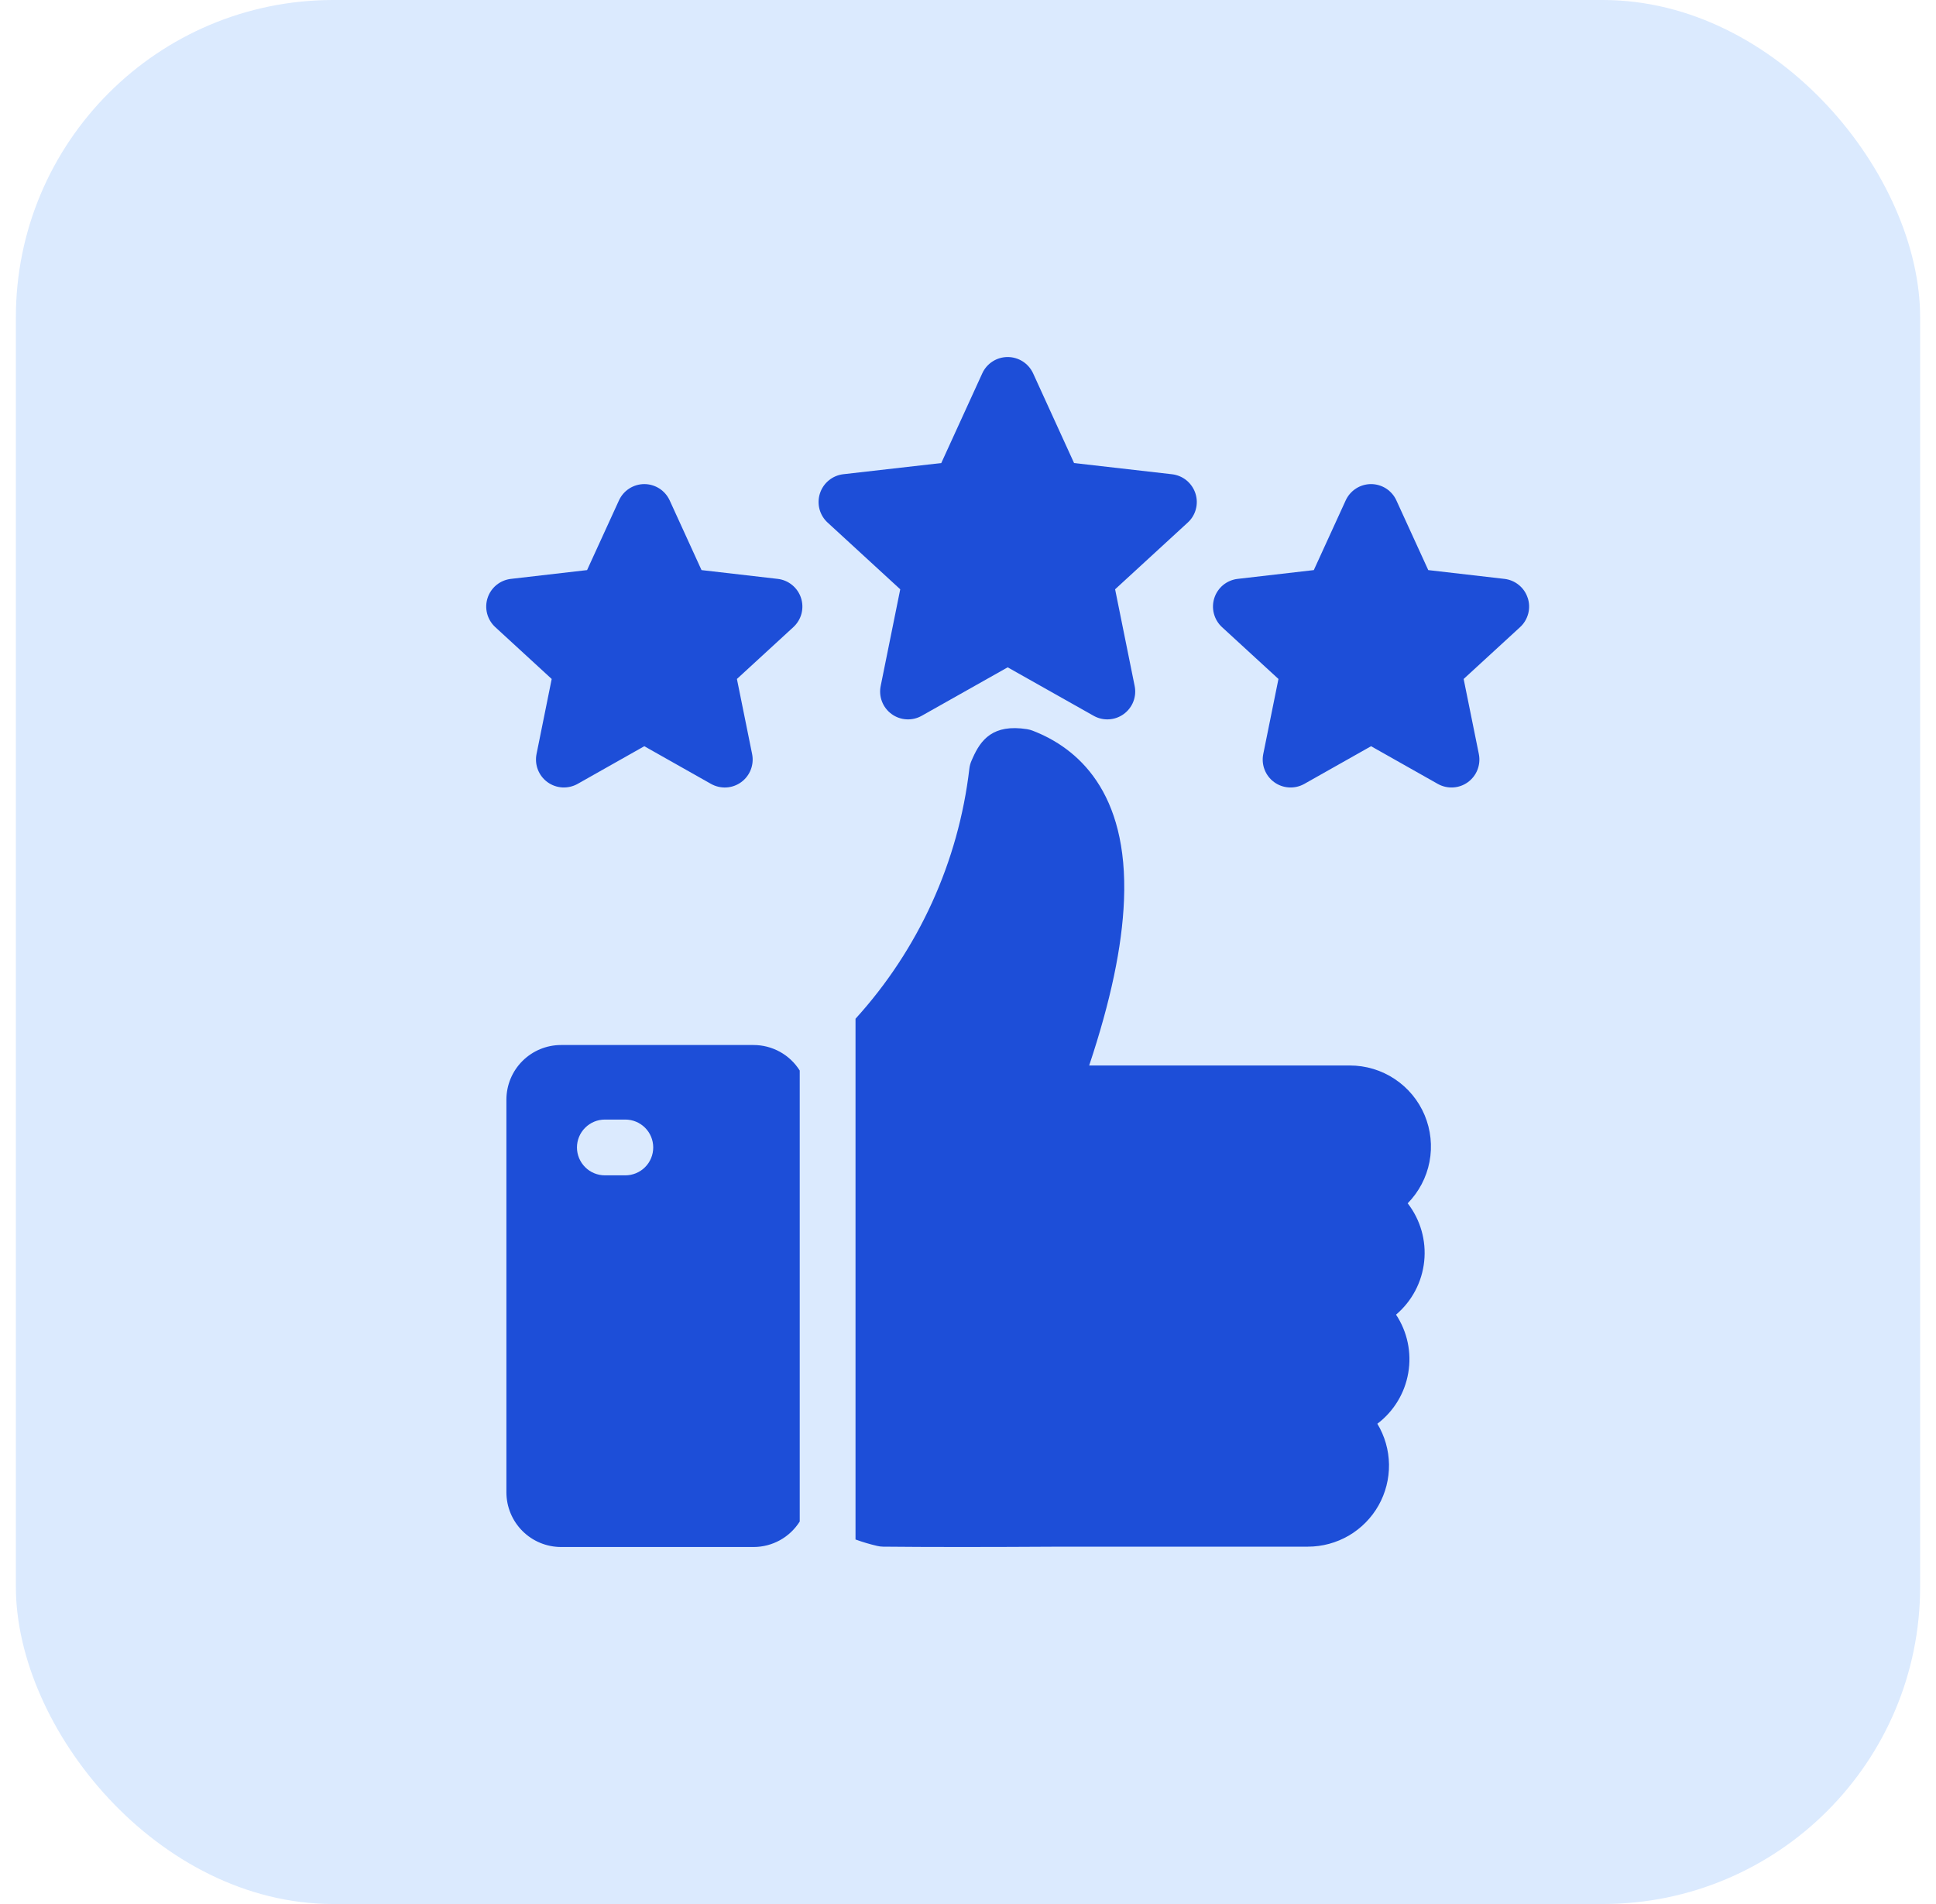
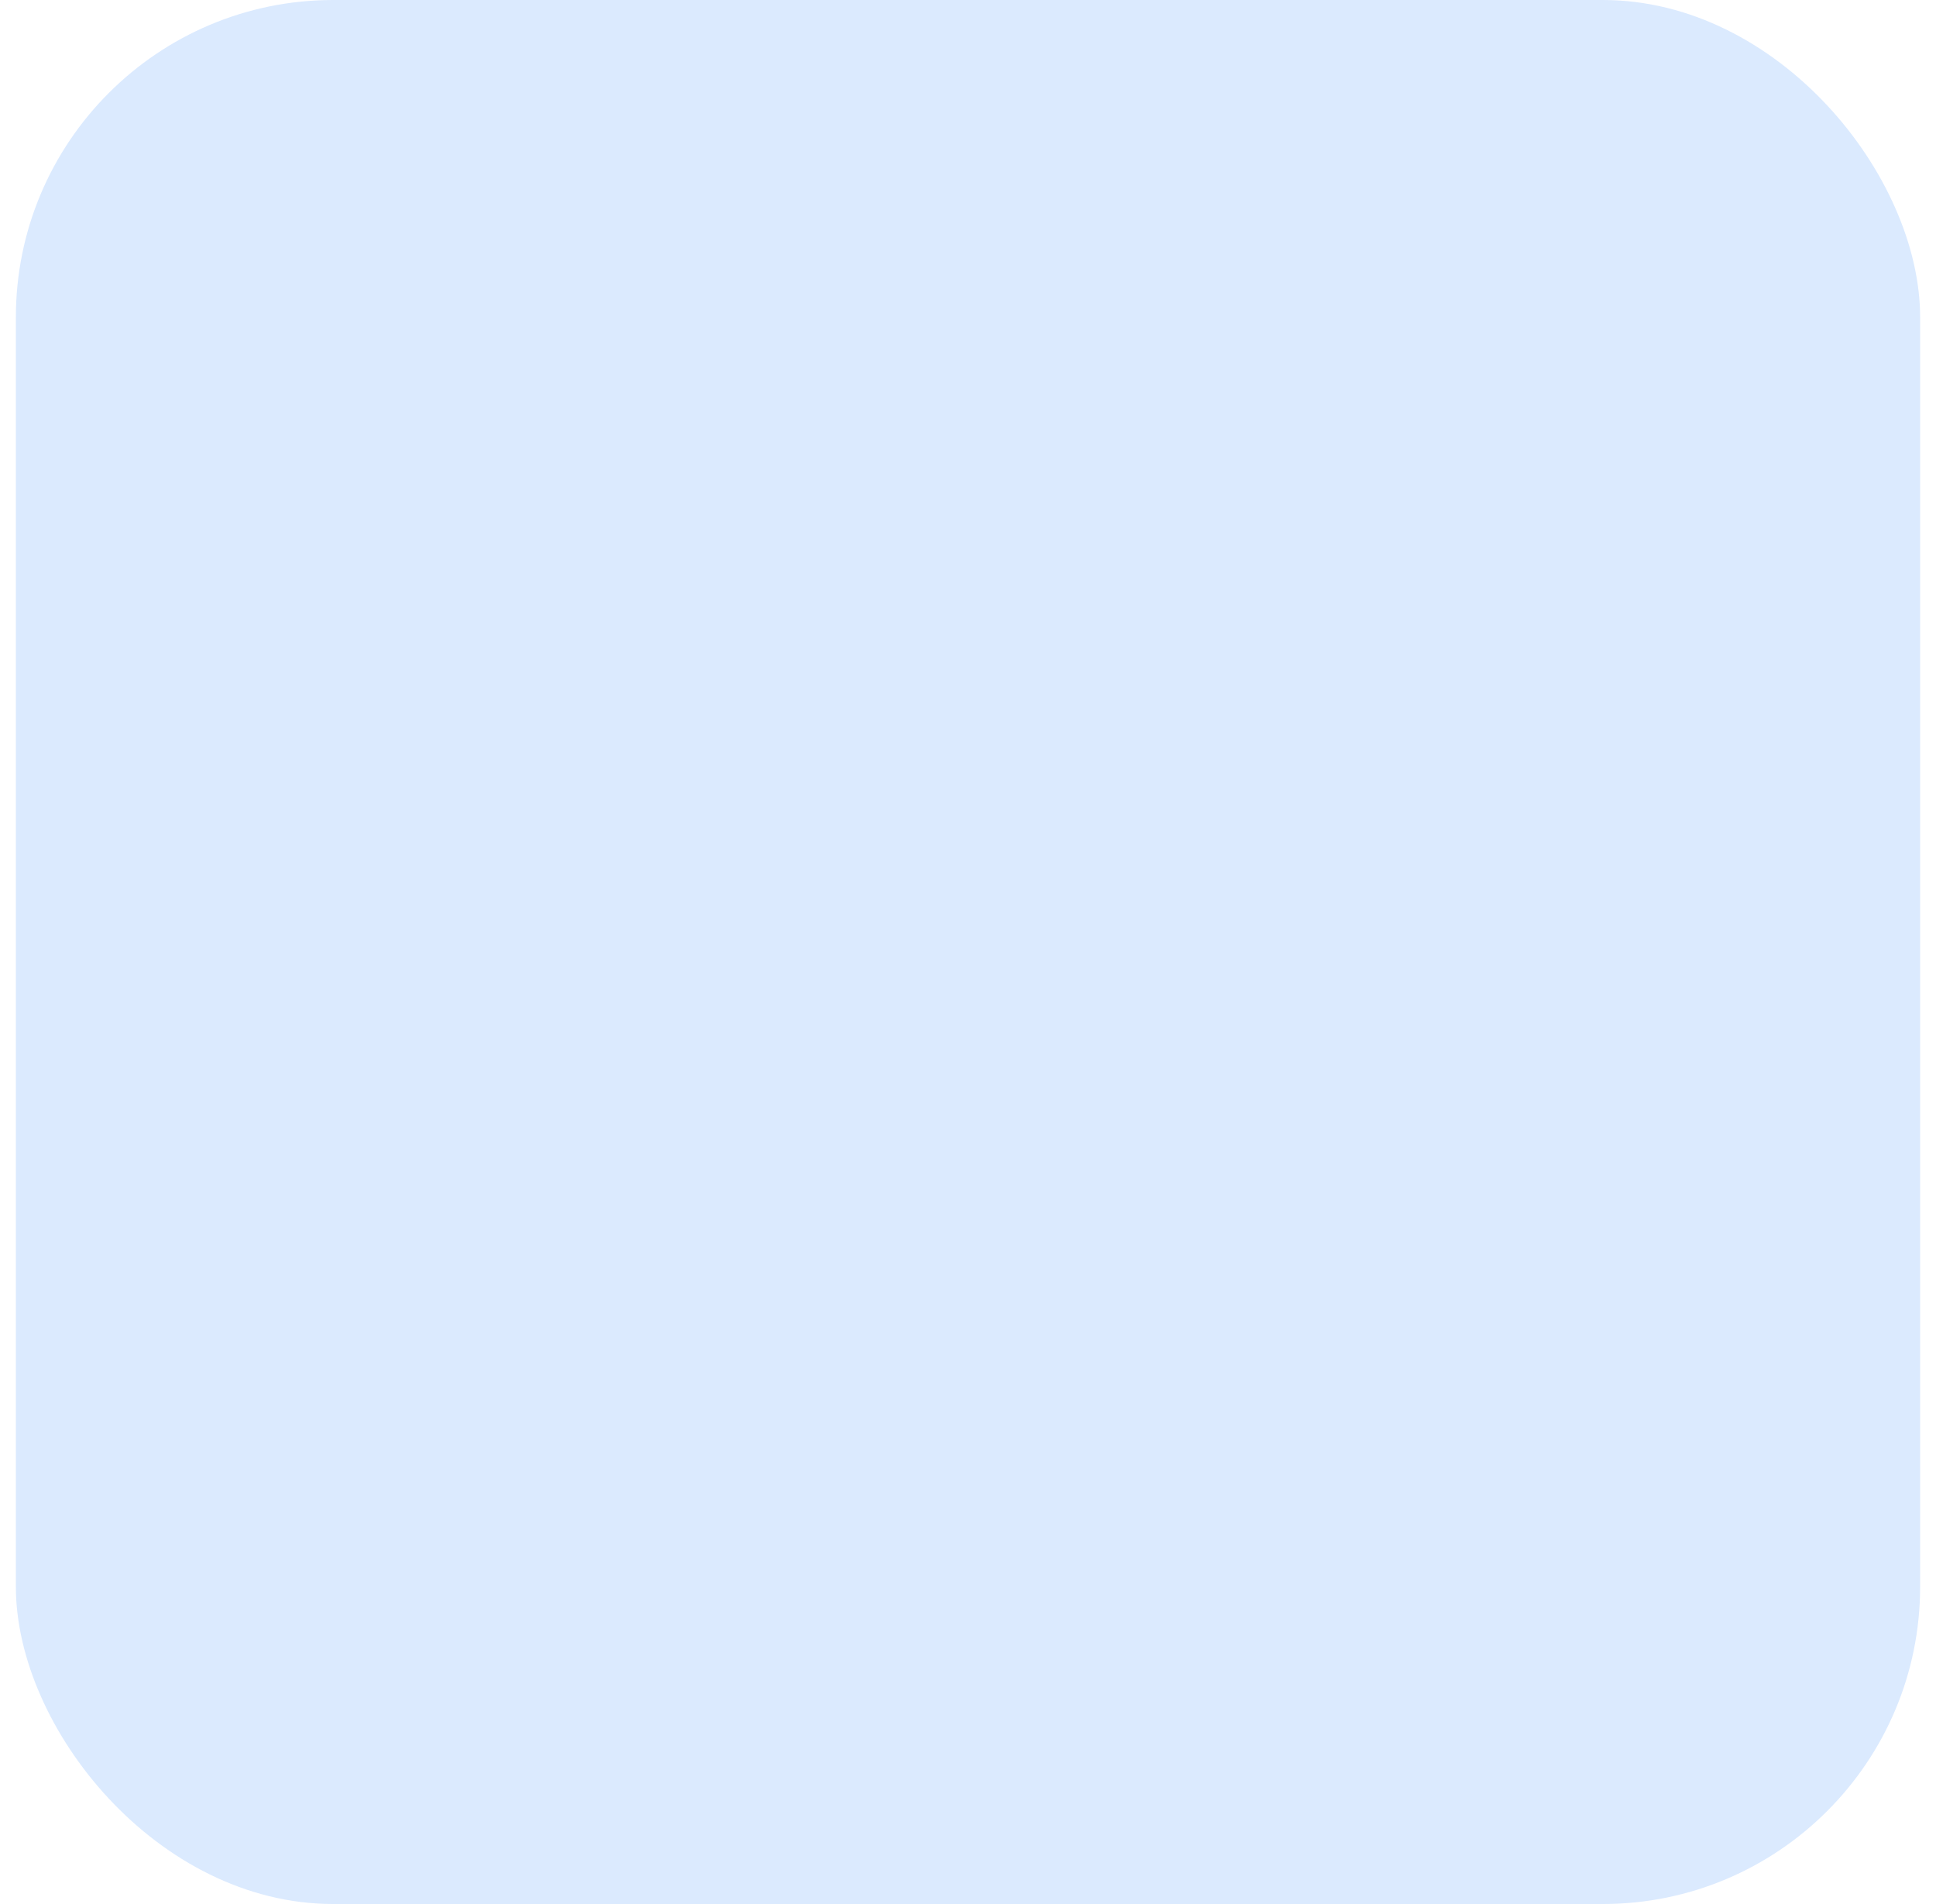
<svg xmlns="http://www.w3.org/2000/svg" width="61" height="60" viewBox="0 0 61 60" fill="none">
  <rect x="0.5" width="60" height="60" rx="10" fill="#DBEAFE" />
  <g clip-path="url(#clip0_1663_4947)">
-     <path fill-rule="evenodd" clip-rule="evenodd" d="M42.532 33.576H34.318C34.996 31.542 35.356 29.83 35.415 28.37C35.556 24.927 33.93 23.564 32.541 23.027C32.483 23.004 32.423 22.988 32.361 22.978C31.285 22.808 30.902 23.314 30.648 23.887L30.615 23.962C30.578 24.044 30.553 24.131 30.543 24.221C30.2 27.158 28.945 29.914 26.956 32.103V48.513C27.178 48.594 27.405 48.661 27.635 48.715C27.697 48.73 27.761 48.738 27.825 48.739C28.512 48.746 29.332 48.75 30.277 48.75C31.22 48.75 32.288 48.746 33.473 48.739H41.211C41.663 48.739 42.107 48.618 42.498 48.391C42.889 48.162 43.212 47.835 43.435 47.441C43.657 47.047 43.771 46.601 43.765 46.148C43.758 45.696 43.632 45.254 43.398 44.866C43.915 44.475 44.263 43.902 44.372 43.263C44.482 42.624 44.344 41.968 43.987 41.428C44.488 41.002 44.806 40.401 44.874 39.747C44.943 39.093 44.756 38.439 44.354 37.919C44.706 37.56 44.946 37.105 45.041 36.611C45.136 36.117 45.082 35.606 44.888 35.142C44.693 34.677 44.365 34.281 43.946 34.003C43.527 33.724 43.035 33.576 42.532 33.576V33.576ZM25.239 18.844C25.187 18.683 25.09 18.542 24.959 18.435C24.829 18.328 24.671 18.261 24.503 18.242L22.104 17.965L21.101 15.77C21.031 15.617 20.918 15.486 20.777 15.395C20.635 15.304 20.47 15.255 20.301 15.255C20.133 15.255 19.968 15.304 19.826 15.395C19.684 15.486 19.572 15.617 19.502 15.77L18.498 17.965L16.099 18.242C15.932 18.261 15.773 18.328 15.643 18.434C15.512 18.541 15.415 18.683 15.363 18.843C15.311 19.003 15.306 19.175 15.349 19.338C15.392 19.501 15.481 19.648 15.605 19.762L17.383 21.396L16.905 23.762C16.872 23.928 16.887 24.099 16.948 24.255C17.009 24.412 17.114 24.548 17.25 24.647C17.386 24.746 17.548 24.804 17.716 24.814C17.884 24.823 18.051 24.785 18.198 24.703L20.301 23.515L22.404 24.703C22.551 24.785 22.718 24.824 22.887 24.815C23.055 24.805 23.217 24.747 23.353 24.648C23.489 24.549 23.594 24.413 23.655 24.256C23.716 24.099 23.731 23.928 23.698 23.763L23.219 21.396L24.997 19.762C25.121 19.648 25.21 19.501 25.253 19.339C25.296 19.176 25.291 19.004 25.239 18.844L25.239 18.844ZM48.137 18.844C48.189 19.004 48.194 19.176 48.151 19.338C48.108 19.501 48.02 19.648 47.896 19.762L46.117 21.396L46.596 23.762C46.629 23.928 46.614 24.099 46.553 24.256C46.492 24.413 46.387 24.549 46.251 24.648C46.115 24.747 45.953 24.805 45.785 24.814C45.617 24.824 45.449 24.785 45.303 24.703L43.2 23.515L41.096 24.703C40.95 24.785 40.782 24.824 40.614 24.814C40.446 24.805 40.284 24.747 40.148 24.648C40.011 24.549 39.907 24.413 39.846 24.256C39.784 24.099 39.77 23.928 39.803 23.762L40.282 21.396L38.503 19.762C38.379 19.648 38.291 19.501 38.248 19.338C38.205 19.175 38.21 19.003 38.262 18.843C38.314 18.683 38.411 18.541 38.541 18.434C38.672 18.328 38.83 18.261 38.997 18.242L41.396 17.965L42.4 15.77C42.47 15.617 42.582 15.487 42.724 15.395C42.865 15.304 43.031 15.255 43.199 15.255C43.368 15.255 43.533 15.304 43.675 15.395C43.816 15.487 43.929 15.617 43.998 15.77L45.002 17.965L47.401 18.242C47.569 18.261 47.727 18.328 47.857 18.435C47.988 18.541 48.084 18.683 48.136 18.844H48.137ZM37.666 15.549C37.614 15.389 37.517 15.247 37.387 15.139C37.257 15.032 37.098 14.965 36.931 14.945L33.842 14.592L32.55 11.762C32.479 11.609 32.366 11.48 32.224 11.389C32.083 11.299 31.918 11.251 31.75 11.251C31.582 11.251 31.417 11.299 31.276 11.389C31.134 11.48 31.021 11.609 30.951 11.762L29.658 14.592L26.569 14.944C26.402 14.964 26.244 15.031 26.114 15.138C25.983 15.245 25.887 15.387 25.835 15.547C25.783 15.707 25.778 15.879 25.82 16.042C25.863 16.205 25.951 16.352 26.075 16.466L28.365 18.57L27.749 21.617C27.715 21.782 27.73 21.953 27.791 22.11C27.852 22.267 27.957 22.403 28.094 22.502C28.23 22.601 28.392 22.659 28.56 22.668C28.728 22.678 28.895 22.639 29.042 22.556L31.75 21.029L34.458 22.556C34.605 22.639 34.772 22.678 34.94 22.668C35.108 22.659 35.27 22.601 35.406 22.502C35.542 22.403 35.648 22.267 35.709 22.11C35.77 21.953 35.785 21.782 35.751 21.617L35.135 18.57L37.425 16.466C37.549 16.353 37.638 16.206 37.68 16.043C37.723 15.88 37.718 15.709 37.666 15.549L37.666 15.549ZM25.198 33.735C25.043 33.489 24.829 33.286 24.574 33.145C24.32 33.005 24.034 32.931 23.743 32.931H17.677C17.221 32.931 16.784 33.112 16.461 33.435C16.138 33.757 15.957 34.194 15.956 34.65V47.029C15.957 47.485 16.138 47.922 16.461 48.245C16.783 48.568 17.221 48.749 17.677 48.75H23.743C24.034 48.75 24.32 48.676 24.574 48.536C24.829 48.395 25.043 48.192 25.198 47.947V33.735ZM18.179 36.159C18.179 35.926 18.272 35.702 18.437 35.538C18.602 35.373 18.825 35.28 19.058 35.28H19.703C19.936 35.28 20.16 35.373 20.325 35.538C20.49 35.702 20.582 35.926 20.582 36.159C20.582 36.392 20.49 36.616 20.325 36.78C20.16 36.945 19.936 37.038 19.703 37.038H19.058C18.943 37.038 18.829 37.015 18.722 36.971C18.615 36.927 18.518 36.862 18.437 36.78C18.355 36.699 18.291 36.602 18.246 36.495C18.202 36.389 18.179 36.274 18.179 36.159Z" fill="#1D4ED8" />
-   </g>
+     </g>
  <defs>
    <clipPath id="clip0_1663_4947">
      <rect width="37.5" height="37.5" fill="white" transform="translate(13 11.25)" />
    </clipPath>
  </defs>
</svg>